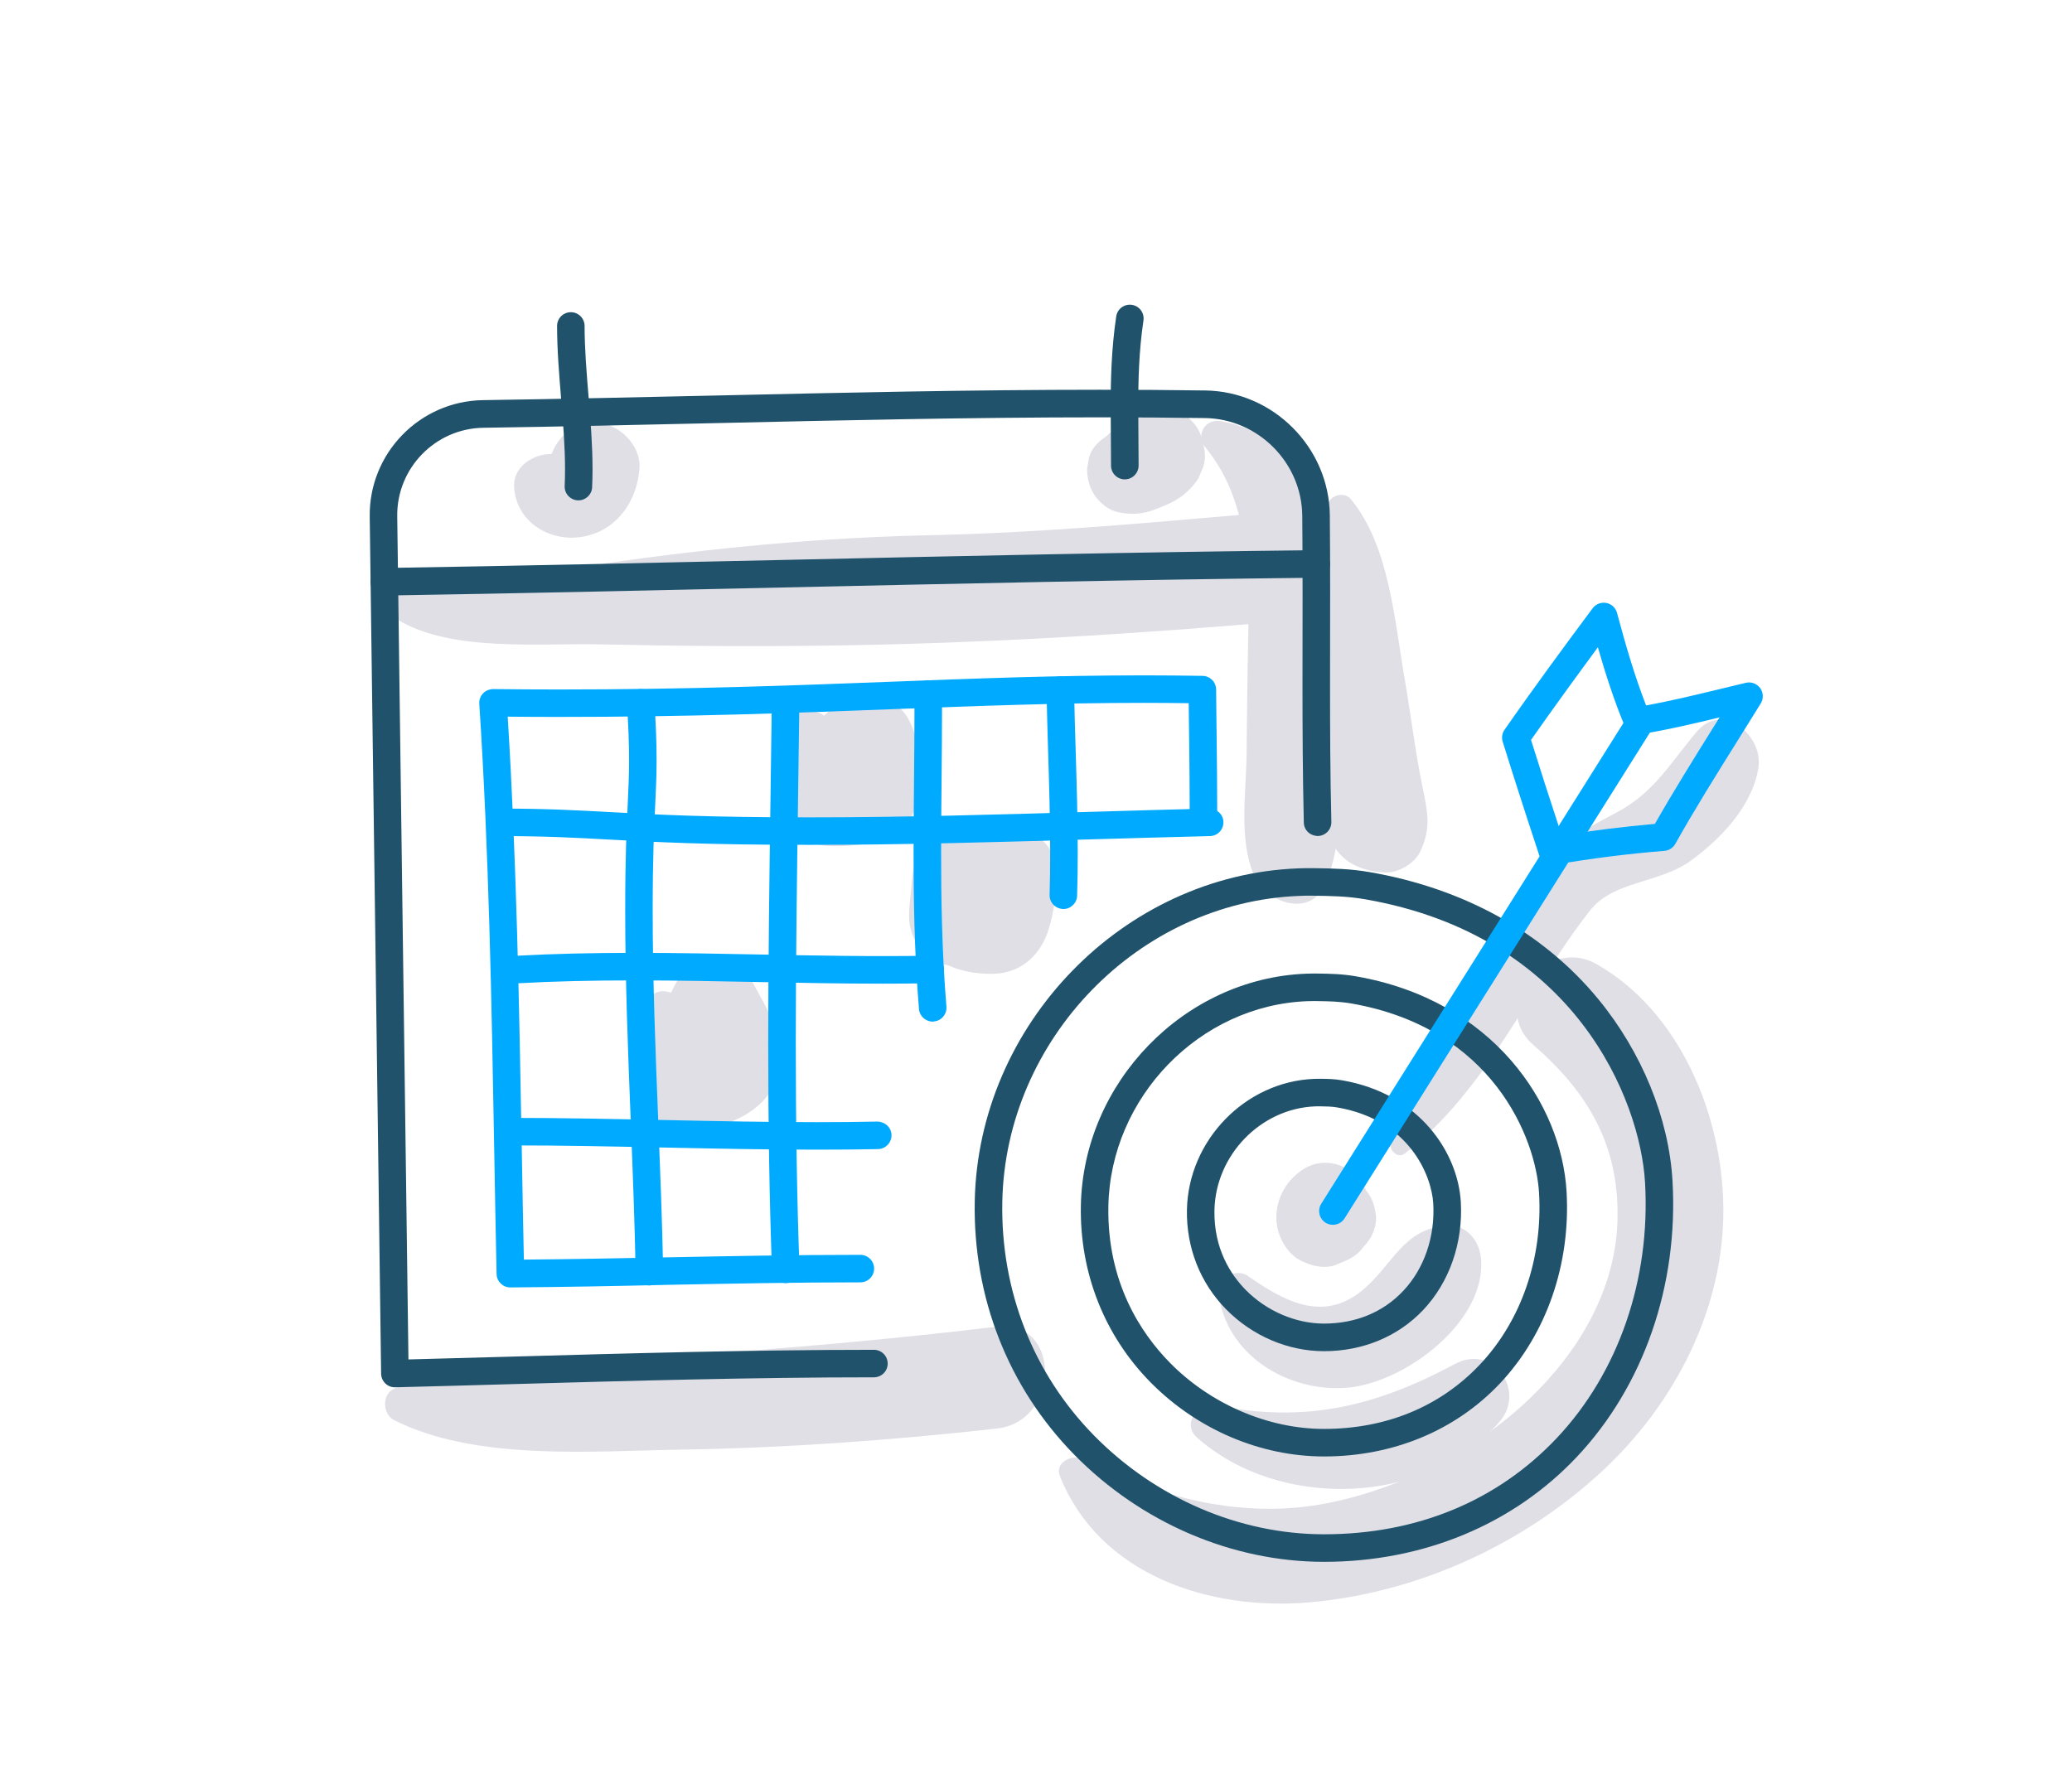
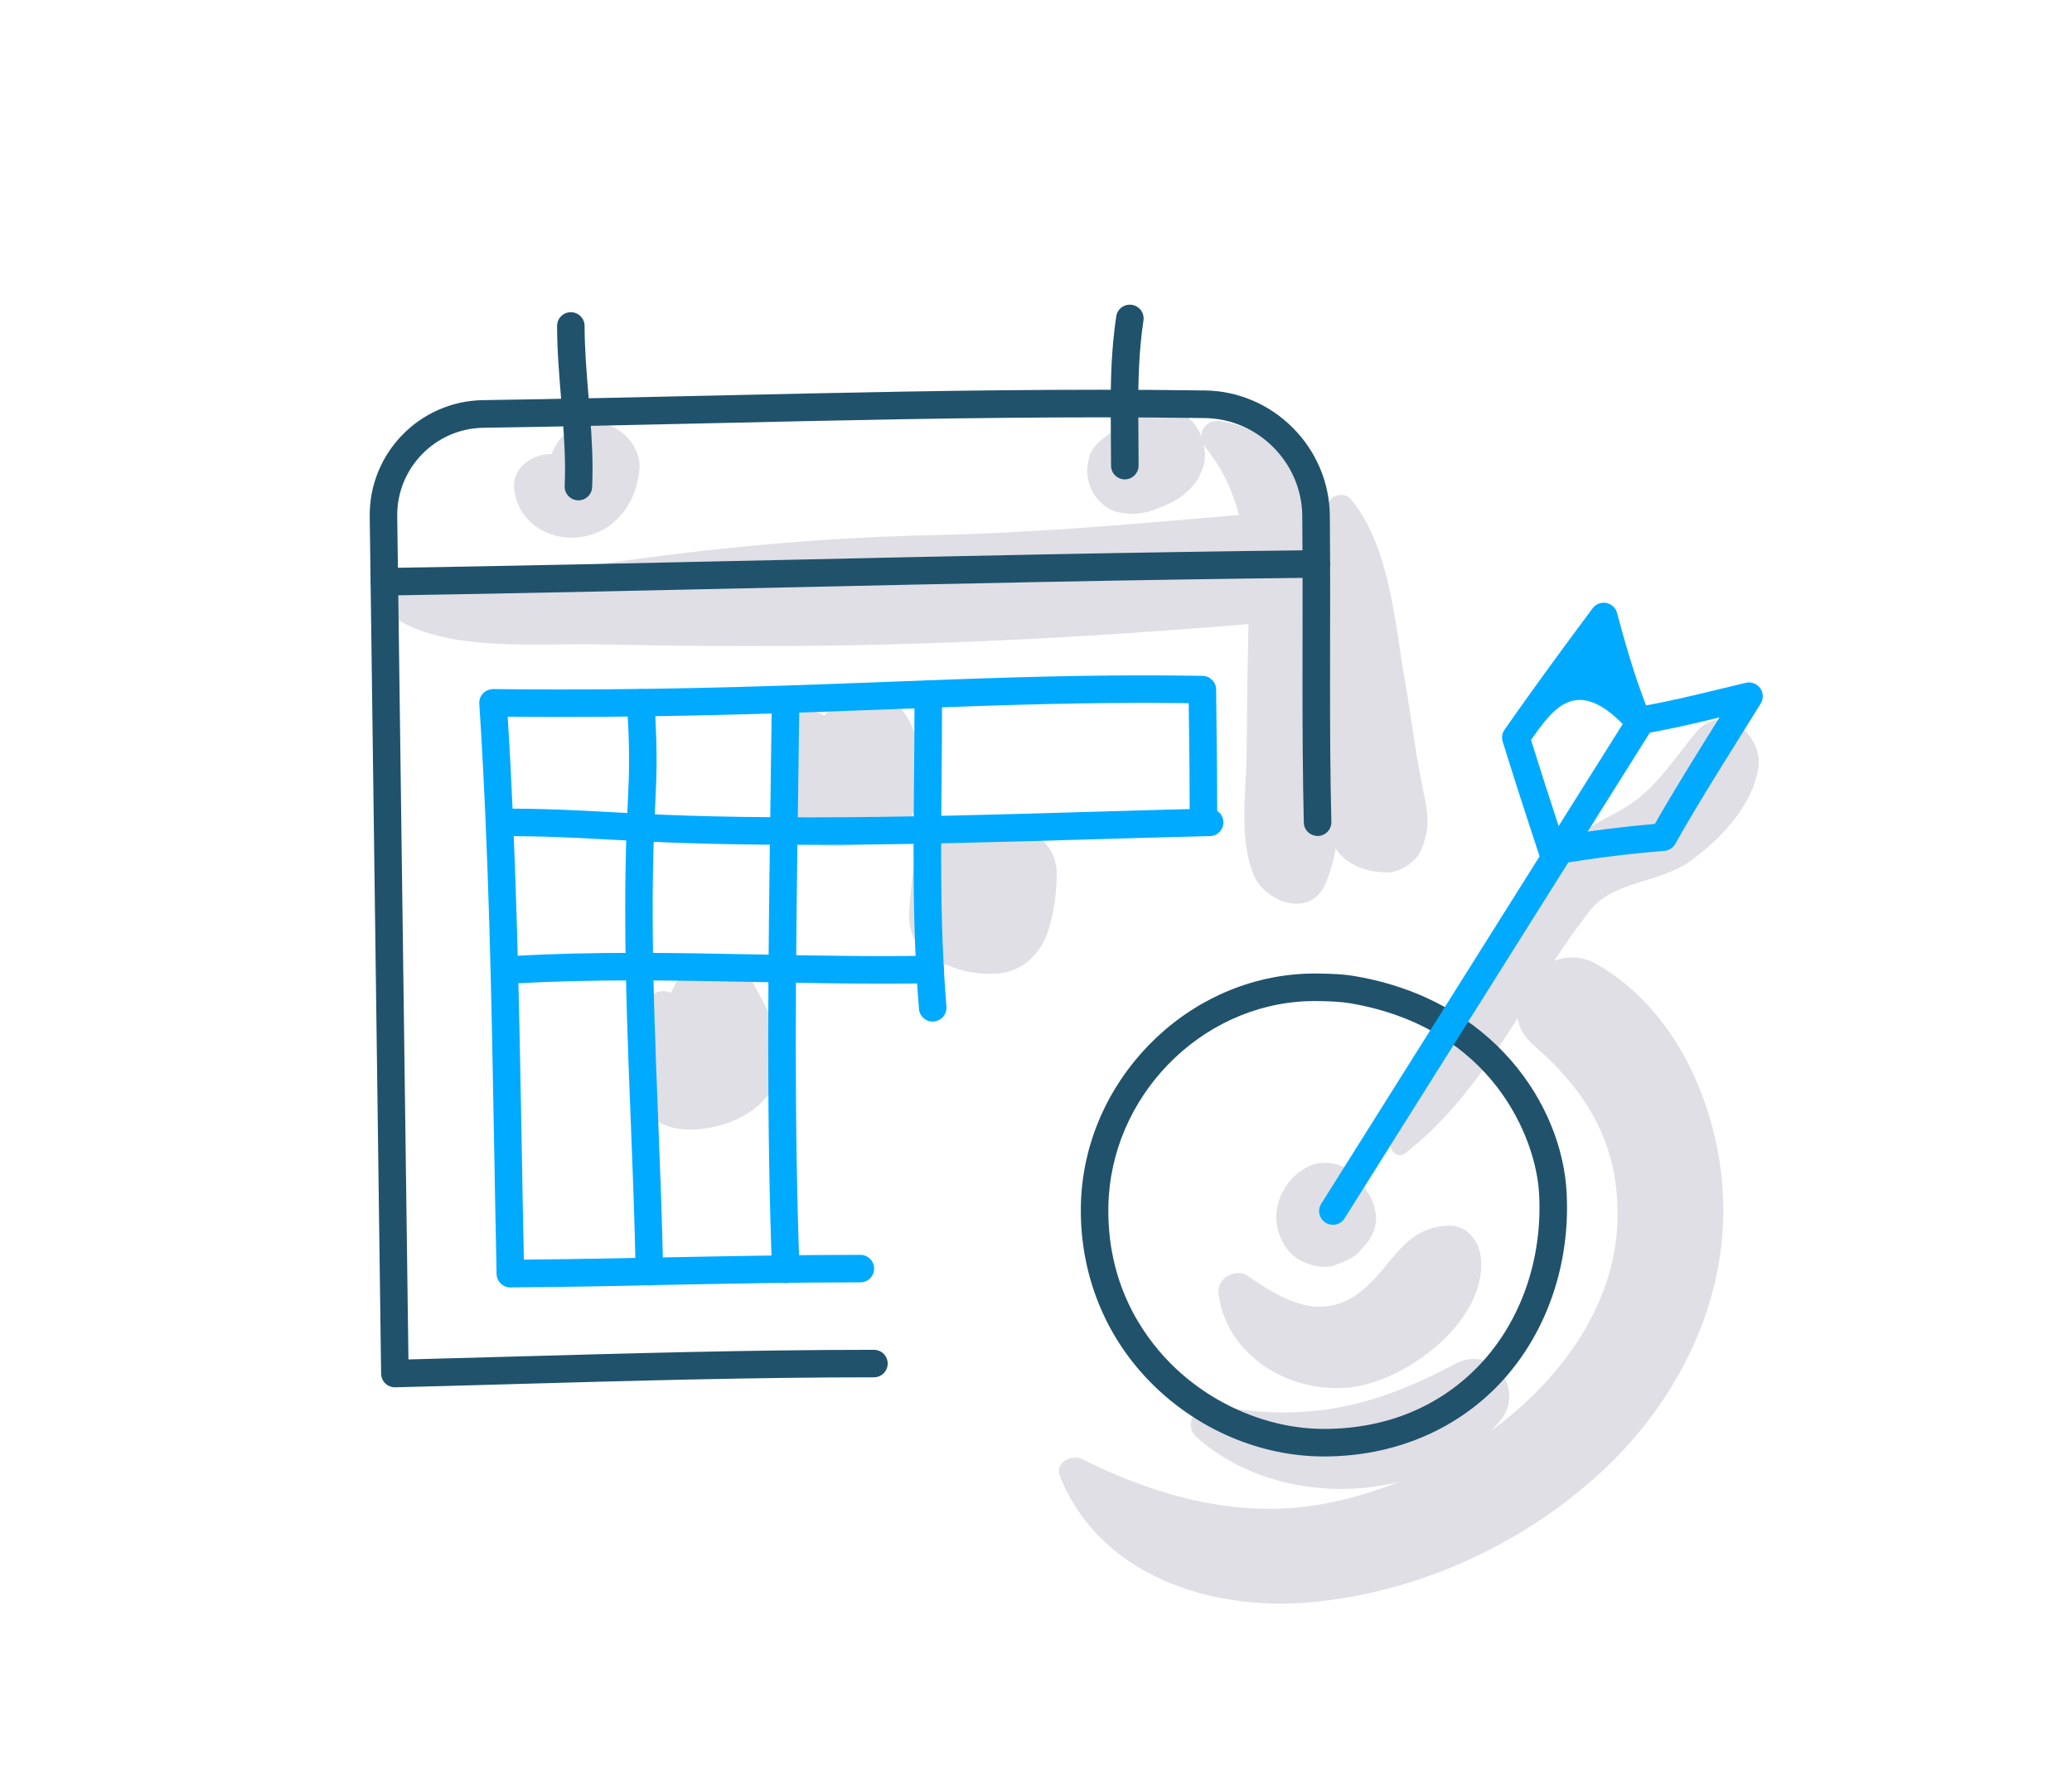
<svg xmlns="http://www.w3.org/2000/svg" version="1.1" id="lineart" x="0px" y="0px" viewBox="0 0 456.51 394.3" style="enable-background:new 0 0 456.51 394.3;" xml:space="preserve">
  <style type="text/css">
	.st0{fill:#E0DFE6;}
	.st1{fill:#525D7D;}
	.st2{fill:#20526B;}
	.st3{fill:#00AAFF;}
	.st4{fill:none;}
	.st5{fill:#FFCC80;}
	.st6{fill:#FFFFFF;}
</style>
  <g>
    <g>
      <path class="st0" d="M284.67,120.99c-33.8,3.03-67.65,4.79-101.57,5.73c-16.28,0.45-32.55,0.68-48.84,0.62    c-14.25-0.06-33.59-3.46-46.59,2.96c-2.53,1.25-2.21,4.96,0,6.3c11.8,7.12,31.16,5.1,44.56,5.4c16.95,0.38,33.92,0.5,50.87,0.26    c33.9-0.47,67.81-2.56,101.57-5.54C294.67,135.83,294.76,120.08,284.67,120.99z" />
      <path class="st0" d="M200.05,158.31c-3.03-5.23-9.86-6.55-14.86-3.44c-1.23,0.76-2.48,1.73-3.63,2.83    c-2.66-1.9-6.29-1.21-8.1,1.63c-2.08,3.25-1.82,8.07-1.79,11.83c0.03,4.2-0.3,8.84,2.93,12.07c3.34,3.34,8.21,3.48,12.62,3.12    c4.31-0.35,8.66-0.85,11.87-4.08c3.06-3.08,3.54-7.75,3.52-11.87C202.6,166.36,202.12,161.87,200.05,158.31z" />
      <path class="st0" d="M165.35,215.62c-3.26-6.11-12.51-5.82-15.85,0c-0.59,1.02-1.15,2.08-1.66,3.15c-1.79-0.7-4.03-0.37-4.88,1.6    c-2.38,5.52-4.16,13.4-2.91,19.43c1.75,8.43,9.3,10.15,16.74,8.64c6.34-1.28,12.76-4.97,14.65-11.59    C173.65,229.12,168.83,222.15,165.35,215.62z" />
-       <path class="st0" d="M219.56,292.37c-23.04,2.75-46.2,4.82-69.36,6.33c-19.98,1.3-44.84-0.87-63.4,7.35c-2.71,1.2-2.5,5.62,0,6.89    c18,9.1,43.76,6.82,63.4,6.51c23.22-0.37,46.28-2.06,69.36-4.63C233.8,313.23,233.85,290.67,219.56,292.37z" />
      <path class="st0" d="M313.38,173.28c-1.6-7.83-2.54-15.85-3.91-23.73c-2.23-12.78-3.34-29.3-11.9-39.61    c-1.2-1.45-3.92-1.02-4.74,0.61c-5.24,10.39-3.54,24.32-2.94,35.59c0.66,12.41,0.26,25.64,3.07,37.79    c1.18,5.1,5.98,7.78,10.79,8.21c0.39,0.04,0.79,0.07,1.18,0.11c2.95,0.26,6.7-1.89,7.97-4.57    C315.42,182.35,314.5,178.79,313.38,173.28z" />
      <path class="st0" d="M351.67,212.41c-10.9-6.16-23.87,9.16-13.81,17.89c12.05,10.46,18.96,22.16,18.51,38.63    c-0.42,15.37-8.62,29.09-19.56,39.47c-11.95,11.34-27.85,19.5-43.99,22.78c-18.98,3.86-37.41-1.18-54.46-9.64    c-2.29-1.14-6.01,0.82-4.85,3.73c8.68,21.77,32.89,29.8,55.09,27.83c23.69-2.1,46.74-12.61,64.2-28.72    c16.18-14.93,27.13-36.03,26.89-58.33C379.48,245.68,370.06,222.81,351.67,212.41z" />
      <path class="st0" d="M326.3,277.33c-0.33-3.76-3.05-7.42-7.23-7.23c-10.12,0.46-12.23,9-19.29,14.55    c-8.66,6.81-17.2,1.86-24.9-3.51c-2.51-1.75-6.78,0.54-6.43,3.69c1.54,13.72,15.29,22.11,28.48,20.97    C309.51,304.7,327.52,291.31,326.3,277.33z" />
      <path class="st0" d="M320.6,300.56c-17.6,9.42-32.97,13.1-52.81,9.14c-3.82-0.76-7.48,4.03-4.1,7.05    c18.09,16.14,50.65,15.22,66.72-3.48C336.3,306.41,328.98,296.08,320.6,300.56z" />
      <path class="st0" d="M303.02,267.07c-0.23-1.69-0.92-3.41-2.05-4.74c-2.07-5.1-8.48-7.91-13.63-4.78    c-4.73,2.87-7.28,8.64-5.63,14.05c0.73,2.39,2.43,4.91,4.7,6.11c0.76,0.4,1.62,0.75,2.51,1.02c0.13,0.04,0.26,0.11,0.4,0.14    c0.09,0.02,0.18,0.02,0.28,0.04c1.58,0.37,3.24,0.42,4.69-0.17c1.94-0.78,3.81-1.43,5.32-3c0.35-0.36,0.64-0.76,0.95-1.16    c1.11-1.12,1.87-2.43,2.3-3.95C303.23,269.44,303.28,268.25,303.02,267.07z" />
      <path class="st0" d="M373.78,161.3c-5.75,6.82-9.3,13.32-17.49,17.68c-7.99,4.25-12.84,6.69-17.94,14.57    c-11.55,17.85-26.99,37.33-31.97,58.29c-0.38,1.6,1.53,3.58,3.1,2.38c18.09-13.88,27.08-36.09,40.9-53.64    c5.16-6.55,15.25-5.85,22.23-10.97c6.66-4.89,13.42-11.96,14.8-20.37C388.56,162.11,379.61,154.39,373.78,161.3z" />
      <path class="st0" d="M130.89,93.18c-4.6,0.21-7.93,2.91-9.32,6.84c-0.32,0.02-0.65,0.05-0.95,0.07c-3.74,0.3-7.65,3.13-7.35,7.35    c0.58,7.93,8.4,12.39,15.85,10.69c7.11-1.62,11.29-7.97,11.77-14.94C141.26,97.96,136.03,92.95,130.89,93.18z" />
      <path class="st0" d="M265.29,98.67c-0.3-2.23-1.21-4.53-2.92-6.1c-3.39-3.12-8.79-4.26-12.87-1.66c-1.63,1.04-2.59,2.06-3.81,3.39    c-0.59,0.65-1.23,1.23-1.91,1.79c-0.05,0.04-0.1,0.07-0.14,0.11c-0.07,0.05-0.12,0.11-0.19,0.16c-1.74,1.13-3.26,2.86-3.59,4.9    c-0.14,0.85-0.41,1.93-0.33,2.79c0.17,2.08,0.66,3.84,1.96,5.52c1.16,1.5,2.83,2.84,4.73,3.27c2.19,0.49,4.25,0.53,6.43,0.01    c0.76-0.18,1.5-0.45,2.22-0.74c1.34-0.53,2.75-1.06,4.01-1.79c2.12-1.23,3.79-2.85,5.16-4.9c0.36-0.85,0.71-1.69,1.07-2.54    C265.54,101.49,265.6,100.08,265.29,98.67z" />
      <path class="st0" d="M295.01,164.26c0.13-11.69,0.76-23.54-0.25-35.2c-1.38-15.94-8.27-33.21-25.78-36.25    c-3.51-0.61-5.63,3.06-3.38,5.81c3.69,4.51,5.97,9.55,7.37,14.86c-22.56,1.96-44.92,3.96-67.66,4.45    c-24.33,0.53-47.93,2.76-71.99,6.23c-2.7,0.39-2.01,4.74,0.64,4.7c46.59-0.68,94.63,10.2,141.11,2.72c0.05,3.5-0.02,7-0.09,10.43    c-0.17,8.09-0.23,16.18-0.33,24.27c-0.11,8.62-1.73,18.5,1.58,26.56c2.42,5.89,12.37,9.66,15.72,2.05    C296.18,185.31,294.9,174.62,295.01,164.26z" />
      <path class="st0" d="M227.9,183.9c-2.67-1.55-5.72-1.5-8.71-1.63c-5.27-0.23-10.91-0.98-15,3.22c-2.34,2.41-3.03,5.51-3.28,8.74    c-0.2,2.54-0.63,5.21-0.62,7.76c0.03,5.49,4.03,10.01,8.68,10.75c3.25,1.56,7.67,2.05,10.72,1.81c5.53-0.43,9.51-4.21,11.22-9.35    c1.26-3.8,1.97-8.91,1.91-12.87C232.76,188.78,230.94,185.66,227.9,183.9z" />
    </g>
    <g>
      <g>
        <path class="st2" d="M291.71,320.96c-14.09,0-28.05-5.99-38.3-16.42c-10.12-10.31-15.54-24.1-15.27-38.84     c0.51-27.18,22.79-50.11,49.67-51.13c0.82-0.03,1.65-0.04,2.48-0.03c2.8,0.04,5.43,0.08,8.5,0.62     c30.26,5.27,45.24,28.26,46.36,47.39c0.93,16.02-4.42,31.44-14.68,42.32C320.69,315.24,306.92,320.96,291.71,320.96z      M289.67,220.6c-0.54,0-1.09,0.01-1.63,0.03c-23.72,0.89-43.39,21.16-43.84,45.18c-0.31,16.78,7.19,28.01,13.53,34.47     c8.98,9.15,21.68,14.61,33.97,14.61c13.72,0,25.6-4.91,34.36-14.19c9.12-9.66,13.87-23.44,13.03-37.8     c-0.7-12.08-10.25-36.35-41.34-41.76c-2.6-0.45-4.89-0.49-7.54-0.53C290.04,220.61,289.85,220.6,289.67,220.6z" />
      </g>
      <g>
-         <path class="st2" d="M291.71,344.18c-20.24,0-40.29-8.6-55.02-23.61c-14.54-14.81-22.32-34.62-21.93-55.8     c0.73-39.03,32.72-71.96,71.31-73.41c1.18-0.05,2.36-0.06,3.56-0.04c4.03,0.06,7.84,0.12,12.21,0.88     c20.82,3.62,38.2,13.29,50.27,27.94c9.61,11.67,15.58,26.27,16.38,40.07c1.34,23.05-6.35,45.23-21.09,60.86     C333.35,335.97,313.57,344.18,291.71,344.18z M288.68,197.38c-0.79,0-1.59,0.01-2.38,0.05c-35.43,1.33-64.8,31.59-65.47,67.46     c-0.36,19.53,6.81,37.79,20.19,51.43c13.59,13.85,32.07,21.79,50.69,21.79c20.46,0,38.19-7.33,51.28-21.2     c13.6-14.42,20.69-34.95,19.45-56.34c-1.05-18.05-15.28-54.32-61.63-62.39c-3.9-0.68-7.31-0.73-11.26-0.79     C289.26,197.39,288.97,197.38,288.68,197.38z" />
-       </g>
+         </g>
      <g>
-         <path class="st2" d="M291.71,297.76c-7.95,0-15.82-3.37-21.59-9.25c-5.71-5.81-8.76-13.59-8.61-21.89     c0.29-15.34,12.87-28.29,28.06-28.87c0.47-0.02,0.94-0.02,1.41-0.02c1.56,0.02,3.03,0.04,4.79,0.35     c17.02,2.96,25.45,15.96,26.08,26.78c0.52,9-2.49,17.67-8.27,23.8C308.04,294.53,300.27,297.76,291.71,297.76z M290.56,243.8     c-0.26,0-0.51,0-0.77,0.01c-12.02,0.45-21.99,10.73-22.22,22.91c-0.16,8.53,3.65,14.24,6.87,17.52     c4.57,4.66,11.02,7.44,17.26,7.44c6.98,0,13.01-2.49,17.45-7.19c4.64-4.92,7.05-11.94,6.63-19.28     c-0.36-6.11-5.22-18.39-21.07-21.15c-1.29-0.23-2.47-0.24-3.84-0.26C290.77,243.8,290.67,243.8,290.56,243.8z" />
-       </g>
+         </g>
      <g>
        <path class="st3" d="M293.67,269.91c-0.55,0-1.11-0.15-1.61-0.46c-1.42-0.89-1.85-2.77-0.96-4.18l67.45-107.34     c0.89-1.42,2.77-1.85,4.18-0.96c1.42,0.89,1.85,2.77,0.96,4.18l-67.45,107.34C295.67,269.41,294.68,269.91,293.67,269.91z" />
      </g>
      <g>
-         <path class="st3" d="M342.02,190.58c-1.29,0-2.46-0.82-2.88-2.08c-3.3-9.99-5.78-17.72-8.06-25.06     c-0.28-0.89-0.13-1.86,0.41-2.63c6.65-9.55,13.54-18.89,19.41-26.77c0.69-0.93,1.86-1.38,3.01-1.17c1.14,0.22,2.06,1.07,2.36,2.2     c1.77,6.6,3.76,13.6,6.4,20.38c5.54-1,11.07-2.35,16.45-3.65c1.84-0.45,3.69-0.9,5.53-1.33c1.2-0.28,2.44,0.18,3.16,1.18     c0.72,1,0.77,2.32,0.12,3.37c-1.7,2.76-3.42,5.51-5.14,8.27c-4.6,7.36-9.36,14.97-13.68,22.67c-0.49,0.88-1.39,1.46-2.4,1.54     c-8.1,0.66-16.23,1.68-24.16,3.06C342.36,190.56,342.19,190.58,342.02,190.58z M337.32,163.06c1.95,6.26,4.08,12.9,6.77,21.06     c6.76-1.1,13.65-1.96,20.52-2.56c4.18-7.34,8.68-14.54,13.03-21.51c0.41-0.65,0.82-1.31,1.22-1.96     c-5.73,1.39-11.63,2.78-17.61,3.74c-1.39,0.23-2.75-0.53-3.29-1.83c-2.39-5.75-4.28-11.64-5.91-17.36     C347.4,148.96,342.3,155.95,337.32,163.06z" />
+         <path class="st3" d="M342.02,190.58c-1.29,0-2.46-0.82-2.88-2.08c-3.3-9.99-5.78-17.72-8.06-25.06     c-0.28-0.89-0.13-1.86,0.41-2.63c6.65-9.55,13.54-18.89,19.41-26.77c0.69-0.93,1.86-1.38,3.01-1.17c1.14,0.22,2.06,1.07,2.36,2.2     c1.77,6.6,3.76,13.6,6.4,20.38c5.54-1,11.07-2.35,16.45-3.65c1.84-0.45,3.69-0.9,5.53-1.33c1.2-0.28,2.44,0.18,3.16,1.18     c0.72,1,0.77,2.32,0.12,3.37c-1.7,2.76-3.42,5.51-5.14,8.27c-4.6,7.36-9.36,14.97-13.68,22.67c-0.49,0.88-1.39,1.46-2.4,1.54     c-8.1,0.66-16.23,1.68-24.16,3.06C342.36,190.56,342.19,190.58,342.02,190.58z M337.32,163.06c1.95,6.26,4.08,12.9,6.77,21.06     c6.76-1.1,13.65-1.96,20.52-2.56c4.18-7.34,8.68-14.54,13.03-21.51c0.41-0.65,0.82-1.31,1.22-1.96     c-5.73,1.39-11.63,2.78-17.61,3.74c-1.39,0.23-2.75-0.53-3.29-1.83C347.4,148.96,342.3,155.95,337.32,163.06z" />
      </g>
      <g>
        <path class="st2" d="M87,305.72c-0.78,0-1.54-0.3-2.1-0.85c-0.58-0.56-0.92-1.34-0.93-2.15l-2.51-188.88     c-0.19-13.95,11.01-25.46,24.96-25.66c16.97-0.25,34.2-0.64,50.86-1.01c27.84-0.63,56.64-1.28,85-1.28     c7.95,0,15.79,0.05,23.29,0.16c14.97,0.21,27.27,12.55,27.42,27.52c0.06,5.71,0.07,11.42,0.07,17.13l-0.02,20.41     c0,8.9,0.03,19.43,0.29,30.01c0.04,1.68-1.29,3.07-2.96,3.11c-1.74-0.03-3.07-1.29-3.11-2.96c-0.25-10.64-0.29-21.22-0.29-30.15     l0.02-20.41c0-5.69-0.02-11.38-0.07-17.07c-0.12-11.7-9.73-21.34-21.44-21.51c-7.47-0.1-15.28-0.16-23.2-0.16     c-28.3,0-57.05,0.65-84.87,1.28c-16.67,0.38-33.91,0.77-50.91,1.02c-10.6,0.15-19.12,8.91-18.98,19.51l2.47,185.8     c7.57-0.2,15.14-0.41,22.72-0.62c26.21-0.74,53.3-1.5,79.84-1.5c1.68,0,3.03,1.36,3.03,3.03c0,1.68-1.36,3.03-3.03,3.03     c-26.45,0-53.5,0.76-79.67,1.5C104.28,305.26,95.67,305.51,87,305.72z" />
      </g>
      <g>
        <path class="st2" d="M84.68,131.24c-1.65,0-3.01-1.33-3.03-2.99c-0.03-1.68,1.31-3.06,2.98-3.08     c28.75-0.46,57.99-1.11,86.27-1.74c39.02-0.87,79.38-1.76,119.07-2.19c1.65,0,3.05,1.33,3.07,3c0.02,1.68-1.33,3.05-3,3.07     c-39.66,0.42-80,1.32-119.01,2.19C142.75,130.13,113.5,130.78,84.68,131.24z" />
      </g>
      <g>
        <path class="st2" d="M127.45,110.26c-0.05,0-0.1,0-0.15,0c-1.67-0.08-2.97-1.5-2.89-3.17c0.06-1.23,0.08-2.47,0.08-3.72     c0-5.09-0.44-10.44-0.87-15.62c-0.43-5.25-0.88-10.67-0.88-15.92c0-1.68,1.36-3.03,3.03-3.03c1.68,0,3.03,1.36,3.03,3.03     c0,4.99,0.44,10.29,0.86,15.42c0.44,5.3,0.89,10.78,0.89,16.12c0,1.34-0.03,2.68-0.09,4     C130.4,108.99,129.06,110.26,127.45,110.26z" />
      </g>
      <g>
        <path class="st2" d="M247.82,105.64c-1.68,0-3.03-1.36-3.03-3.03c0-2.2-0.02-4.38-0.04-6.55c-0.02-2.16-0.04-4.31-0.04-6.45     c0-5.8,0.15-12.7,1.22-19.88c0.25-1.66,1.79-2.8,3.45-2.55c1.66,0.25,2.8,1.79,2.55,3.45c-1.02,6.78-1.15,13.4-1.15,18.98     c0,2.12,0.02,4.25,0.04,6.39c0.02,2.19,0.04,4.39,0.04,6.61C250.85,104.28,249.49,105.64,247.82,105.64z" />
      </g>
      <g>
        <path class="st3" d="M173.12,282.75c-1.62,0-2.97-1.29-3.03-2.92c-0.56-15.03-0.83-31.37-0.83-49.94     c0-18.27,0.26-36.83,0.51-54.78c0.09-6.4,0.18-12.81,0.26-19.21c0.02-1.68,1.36-3.04,3.07-3c1.68,0.02,3.02,1.4,3,3.07     c-0.08,6.41-0.17,12.81-0.26,19.22c-0.25,17.93-0.51,36.47-0.51,54.7c0,18.5,0.27,34.76,0.82,49.72     c0.06,1.68-1.25,3.08-2.92,3.15C173.2,282.75,173.16,282.75,173.12,282.75z" />
      </g>
      <g>
        <path class="st3" d="M143.08,283.27c-1.65,0-3-1.32-3.03-2.98c-0.21-11.04-0.65-22.29-1.08-33.17     c-0.6-15.16-1.22-30.84-1.22-46.37c0-12.04,0.31-18.53,0.56-23.74c0.16-3.41,0.29-6.11,0.29-9.44c0-3.9-0.16-7.98-0.48-12.47     c-0.12-1.67,1.14-3.12,2.81-3.24c1.7-0.15,3.12,1.14,3.24,2.81c0.33,4.63,0.49,8.85,0.49,12.9c0,3.47-0.14,6.37-0.3,9.73     c-0.25,5.15-0.56,11.56-0.56,23.45c0,15.41,0.62,31.03,1.22,46.13c0.43,10.91,0.88,22.2,1.09,33.29     C146.15,281.85,144.82,283.23,143.08,283.27z" />
      </g>
      <g>
        <path class="st3" d="M205.49,225.13c-1.56,0-2.89-1.2-3.02-2.78c-1.06-12.71-1.19-25.11-1.19-34.48c0-5.31,0.05-10.62,0.1-15.94     c0.05-5.3,0.1-10.61,0.1-15.93l0-3.01c-0.01-1.68,1.35-3.04,3.02-3.05c1.68,0,3.04,1.35,3.05,3.02l0,3.03     c0,5.34-0.05,10.66-0.1,15.98c-0.05,5.3-0.1,10.59-0.1,15.88c0,9.26,0.13,21.48,1.17,33.97c0.14,1.67-1.1,3.14-2.77,3.28     C205.66,225.13,205.58,225.13,205.49,225.13z" />
      </g>
      <g>
-         <path class="st3" d="M234.29,200.32c-1.77-0.05-3.09-1.45-3.04-3.13c0.09-2.93,0.13-5.97,0.13-9.3c0-7.4-0.23-14.91-0.45-22.16     c-0.14-4.52-0.27-9.05-0.36-13.59c-0.03-1.68,1.3-3.06,2.98-3.09c1.71,0,3.06,1.32,3.09,2.98c0.09,4.52,0.22,9.02,0.36,13.52     c0.22,7.3,0.45,14.86,0.45,22.35c0,3.39-0.04,6.49-0.14,9.48C237.27,199.02,235.92,200.32,234.29,200.32z" />
-       </g>
+         </g>
      <g>
        <path class="st3" d="M112.44,283.71c-1.65,0-3-1.32-3.03-2.97c-0.2-9.26-0.37-18.52-0.53-27.8c-0.57-32.12-1.16-65.33-3.28-97.85     c-0.06-0.84,0.24-1.67,0.83-2.29c0.58-0.61,1.4-0.93,2.24-0.95c4.82,0.06,9.65,0.09,14.47,0.09c28.57,0,51.27-0.87,73.23-1.71     c18.81-0.72,36.57-1.4,55.73-1.4c4.29,0,8.57,0.04,12.86,0.11c1.64,0.03,2.97,1.36,2.98,3.01c0.03,3.11,0.07,6.23,0.1,9.36     c0.07,5.86,0.14,11.71,0.14,17.48c0,1.68-1.36,3.03-3.03,3.03c-1.68,0-3.03-1.36-3.03-3.03c0-5.74-0.07-11.58-0.14-17.41     c-0.03-2.14-0.05-4.28-0.08-6.42c-3.27-0.04-6.53-0.07-9.8-0.07c-19.04,0-36.75,0.68-55.5,1.39     c-22.01,0.84-44.77,1.71-73.46,1.71c-3.76,0-7.52-0.02-11.28-0.06c1.96,31.61,2.53,63.75,3.09,94.87     c0.15,8.27,0.29,16.53,0.47,24.78c10.56-0.09,21.18-0.3,31.49-0.5c13.93-0.27,28.33-0.55,42.65-0.55c1.68,0,3.03,1.36,3.03,3.03     c0,1.68-1.36,3.03-3.03,3.03c-14.26,0-28.63,0.28-42.53,0.55C135.72,283.41,124.03,283.63,112.44,283.71z" />
      </g>
      <g>
        <path class="st3" d="M178.44,186.18c-22.97,0-34.33-0.62-44.34-1.17c-7.46-0.41-13.89-0.76-23.7-0.76     c-1.68,0-3.03-1.36-3.03-3.03c0-1.68,1.36-3.03,3.03-3.03c9.97,0,16.48,0.36,24.03,0.77c9.94,0.55,21.2,1.16,44.01,1.16     c20.55,0,41.46-0.61,61.69-1.21c8.75-0.26,17.52-0.51,26.31-0.73c1.68,0.05,3.07,1.28,3.11,2.96c0.04,1.68-1.29,3.07-2.96,3.11     c-8.78,0.21-17.53,0.47-26.28,0.72C220.03,185.57,199.07,186.18,178.44,186.18z" />
      </g>
      <g>
        <path class="st3" d="M194.4,216.77c-9.11,0-18.36-0.18-27.31-0.36c-8.92-0.18-18.14-0.36-27.19-0.36c-9.5,0-17.84,0.2-25.49,0.62     c-1.65,0.05-3.1-1.19-3.19-2.86c-0.09-1.67,1.19-3.11,2.86-3.2c7.76-0.42,16.21-0.63,25.82-0.63c9.11,0,18.36,0.18,27.31,0.36     c12.36,0.24,25.12,0.49,37.68,0.27c1.71,0,3.06,1.32,3.09,2.98c0.03,1.68-1.3,3.06-2.98,3.09     C201.47,216.74,197.93,216.77,194.4,216.77z" />
      </g>
      <g>
-         <path class="st3" d="M179.83,253.35c-11.24,0-22.65-0.24-33.68-0.47c-11-0.23-22.38-0.47-33.56-0.47c-1.68,0-3.03-1.36-3.03-3.03     c0-1.68,1.36-3.03,3.03-3.03c11.24,0,22.65,0.24,33.68,0.47c11,0.23,22.38,0.47,33.55,0.47c4.83,0,9.25-0.04,13.5-0.13     c1.71,0.05,3.06,1.3,3.1,2.97c0.03,1.68-1.3,3.06-2.97,3.1C189.16,253.31,184.71,253.35,179.83,253.35z" />
-       </g>
+         </g>
    </g>
  </g>
</svg>